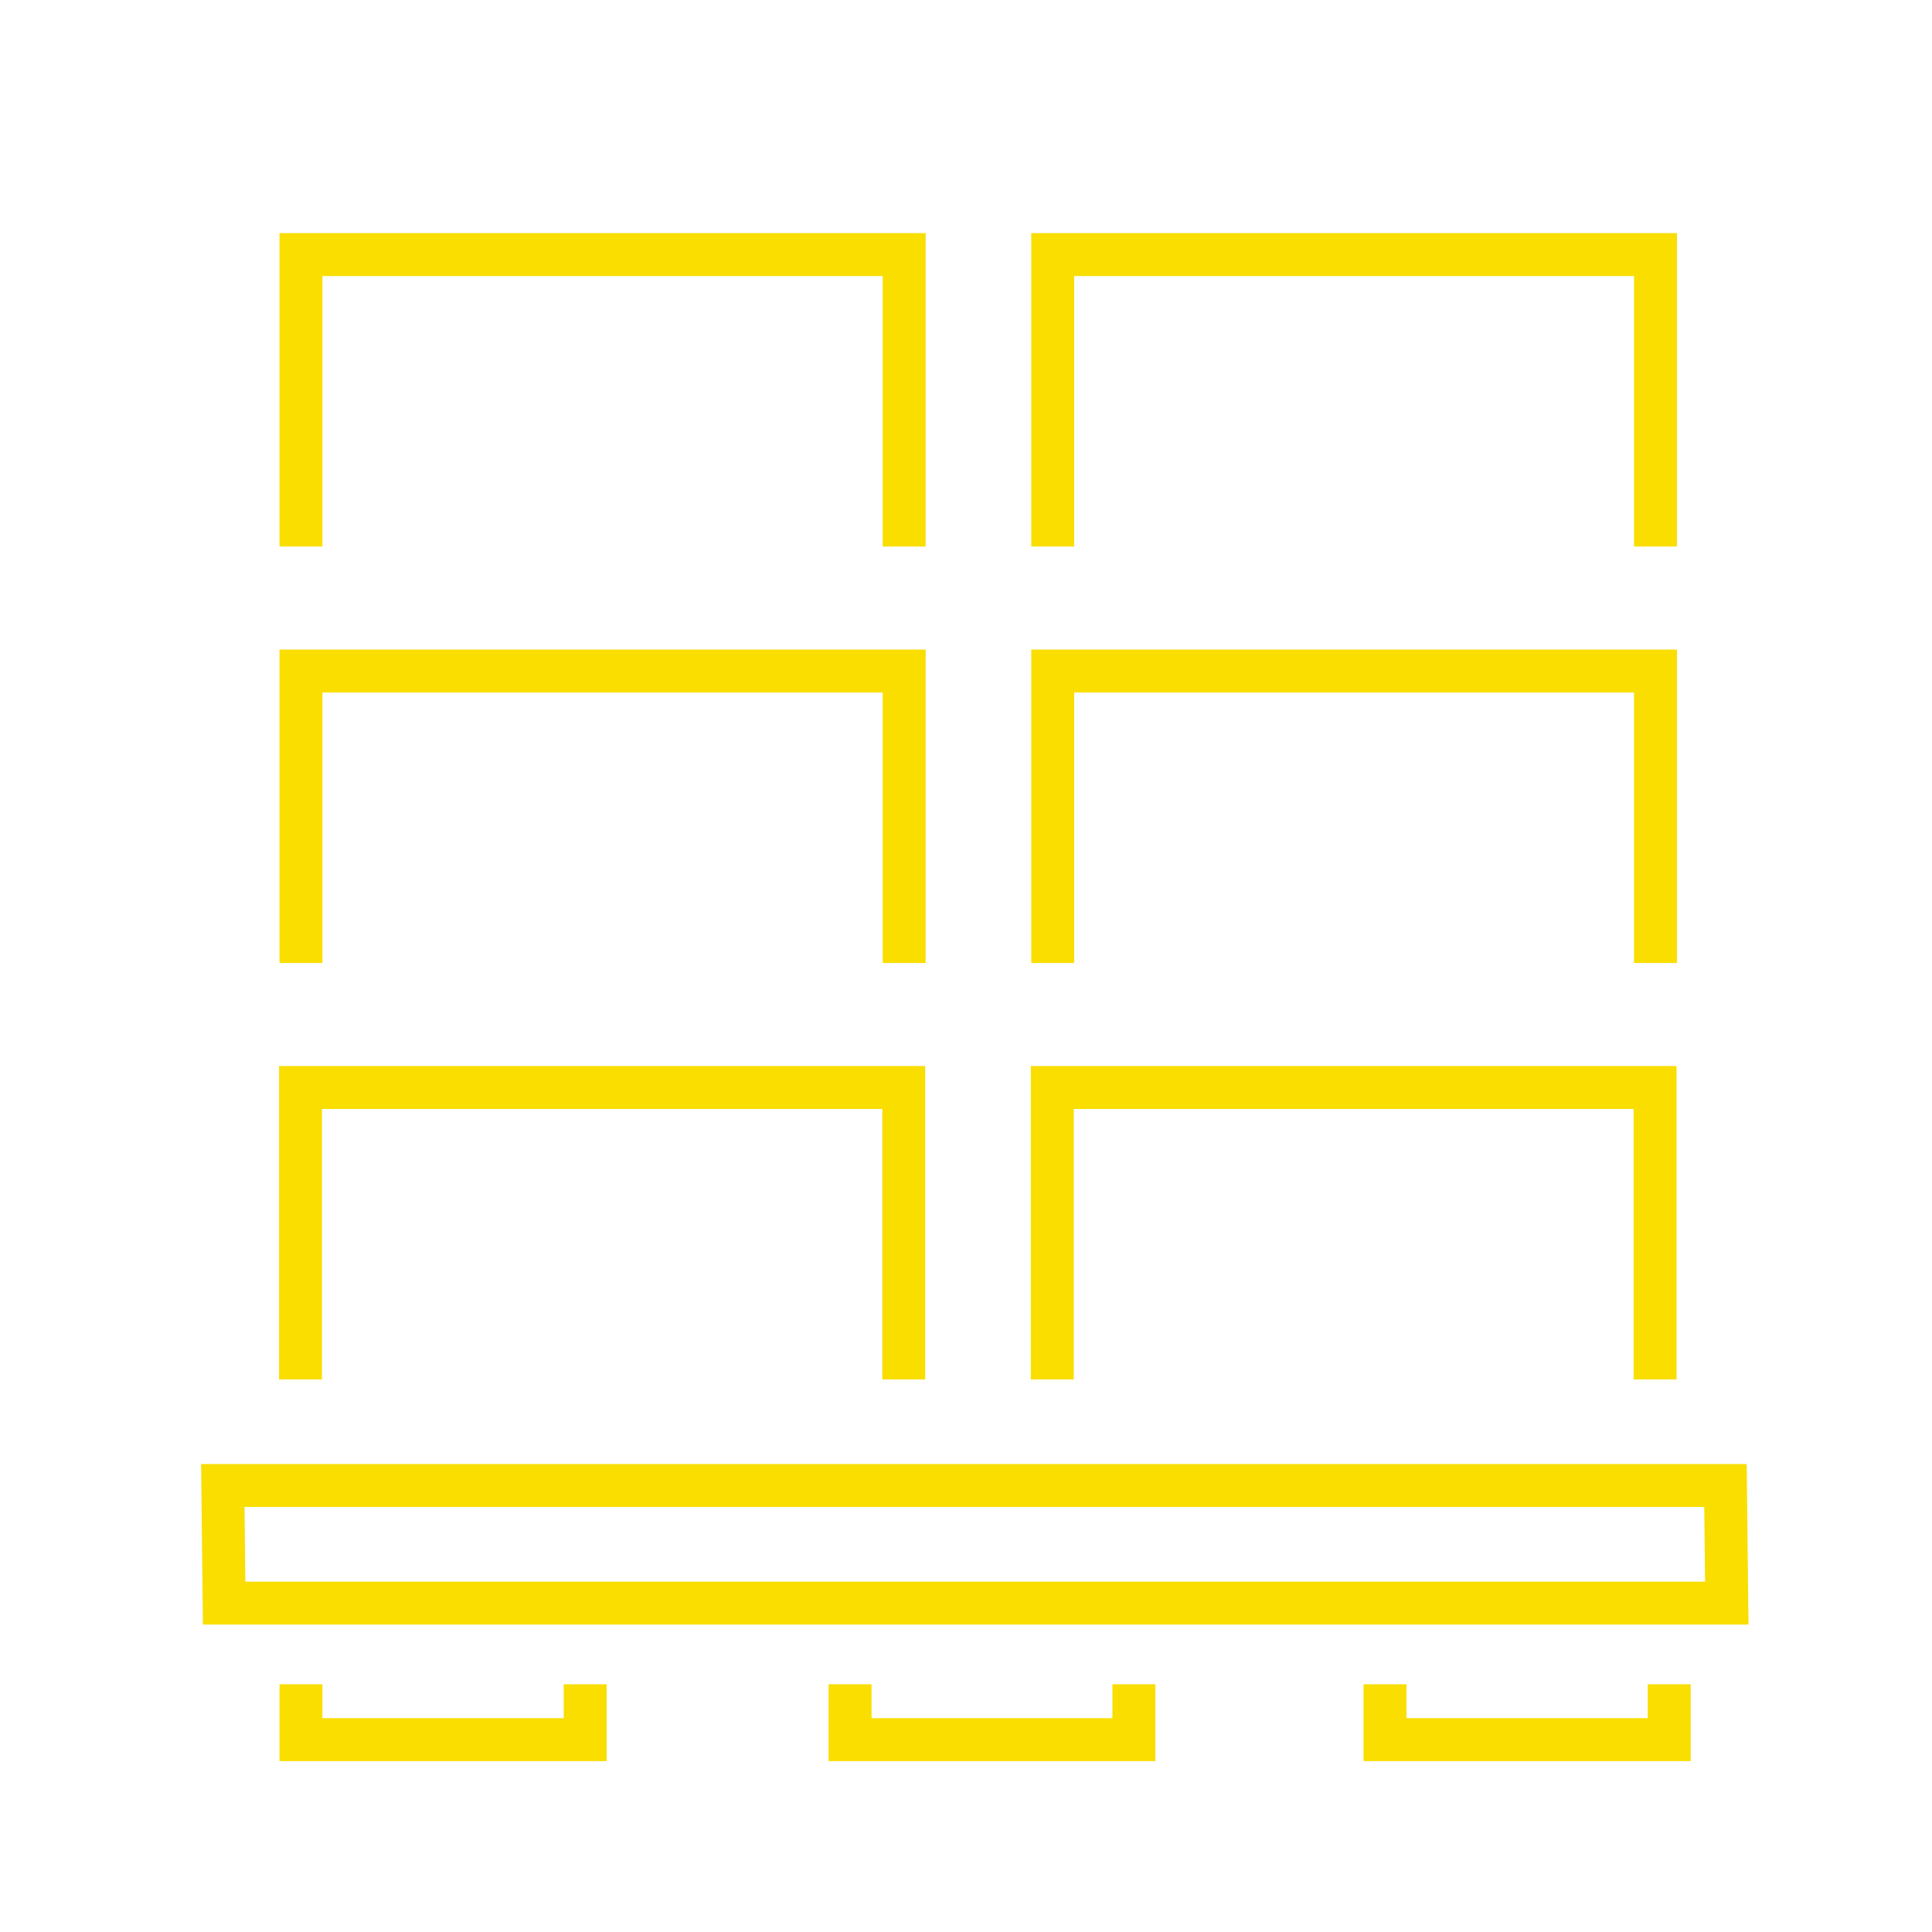
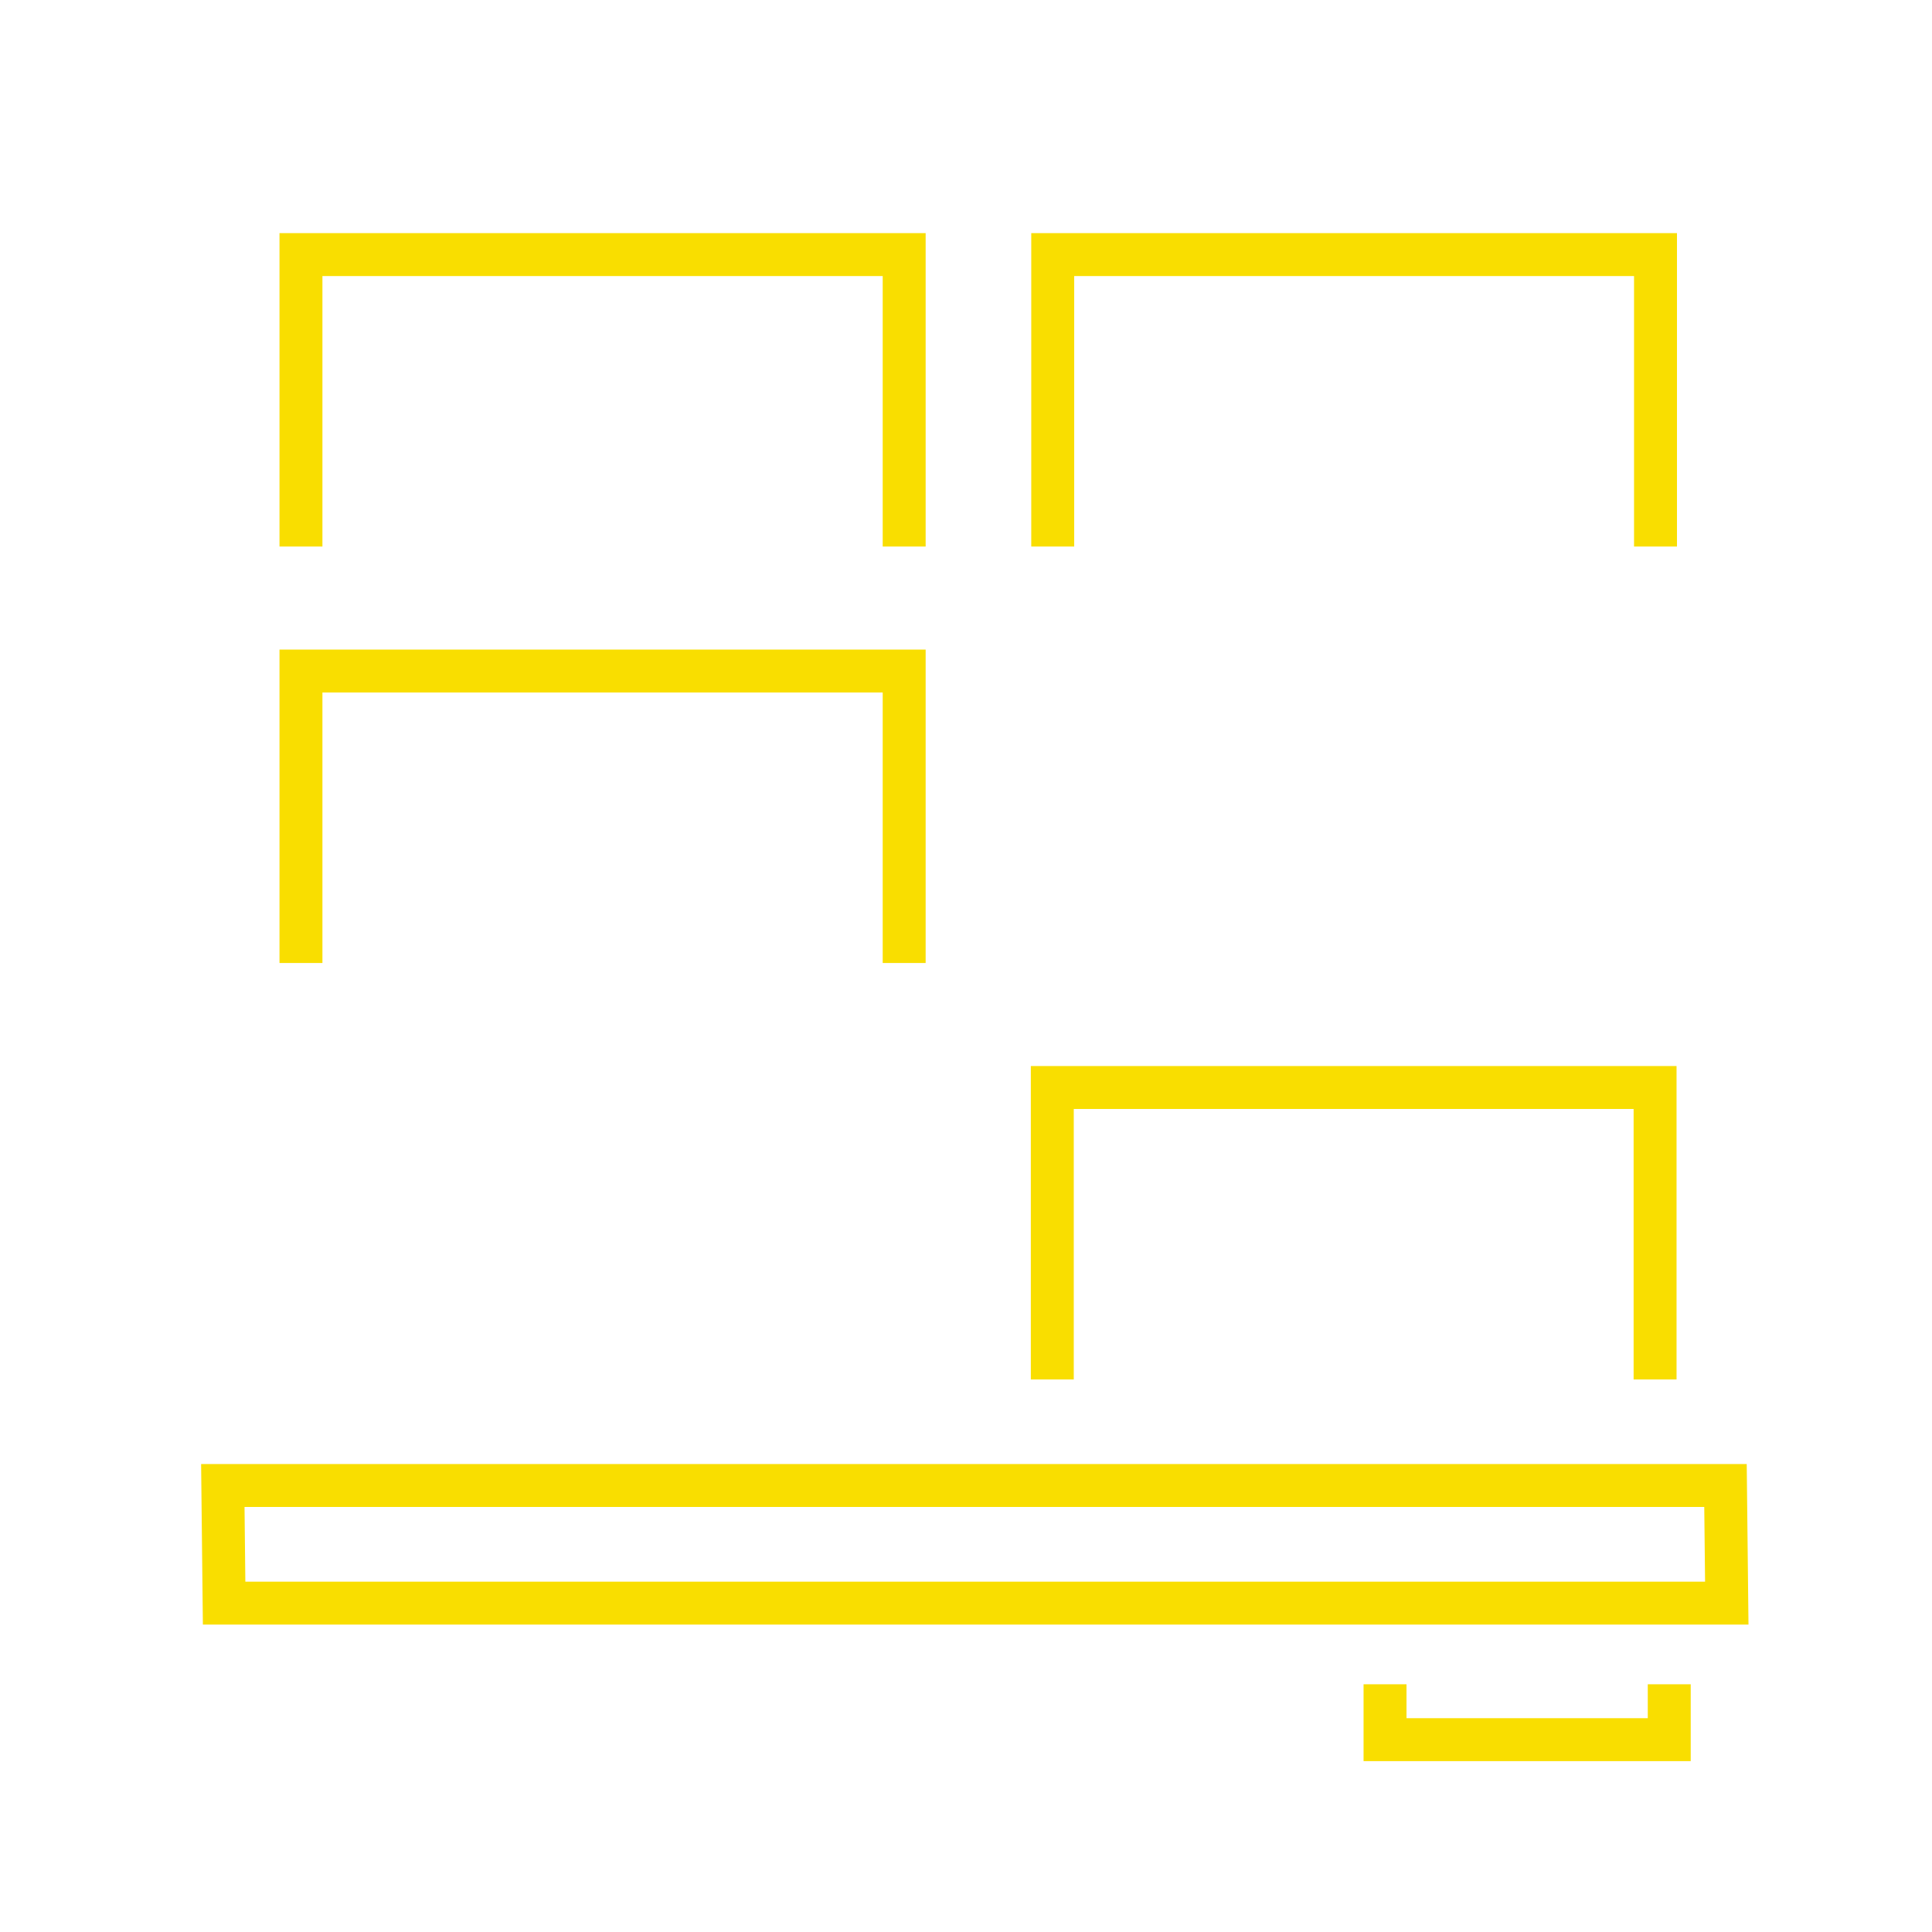
<svg xmlns="http://www.w3.org/2000/svg" id="Layer_1" data-name="Layer 1" viewBox="0 0 45 45">
  <defs>
    <style>
      .cls-1 {
        fill: none;
        stroke: #f9de00;
        stroke-linecap: square;
        stroke-miterlimit: 10;
      }
    </style>
  </defs>
  <polygon class="cls-1" points="40.22 37.34 40.19 34.6 5.19 34.6 5.22 37.34 40.22 37.34" />
  <g>
    <polyline class="cls-1" points="24.51 31.63 24.51 25.33 38.55 25.33 38.55 31.63" />
-     <polyline class="cls-1" points="7 31.63 7 25.33 21.05 25.33 21.05 31.63" />
  </g>
  <g>
-     <polyline class="cls-1" points="24.52 21.93 24.52 15.63 38.56 15.63 38.56 21.93" />
    <polyline class="cls-1" points="7.01 21.93 7.01 15.63 21.06 15.63 21.06 21.93" />
  </g>
  <g>
    <polyline class="cls-1" points="24.52 12.23 24.52 5.93 38.56 5.93 38.56 12.23" />
    <polyline class="cls-1" points="7.01 12.23 7.01 5.93 21.06 5.93 21.06 12.23" />
  </g>
  <g>
    <polyline class="cls-1" points="32.26 39.73 32.26 40.52 38.88 40.52 38.88 39.73" />
-     <polyline class="cls-1" points="19.8 39.73 19.8 40.52 26.41 40.52 26.41 39.73" />
-     <polyline class="cls-1" points="7.01 39.73 7.01 40.52 13.63 40.52 13.63 39.73" />
  </g>
</svg>